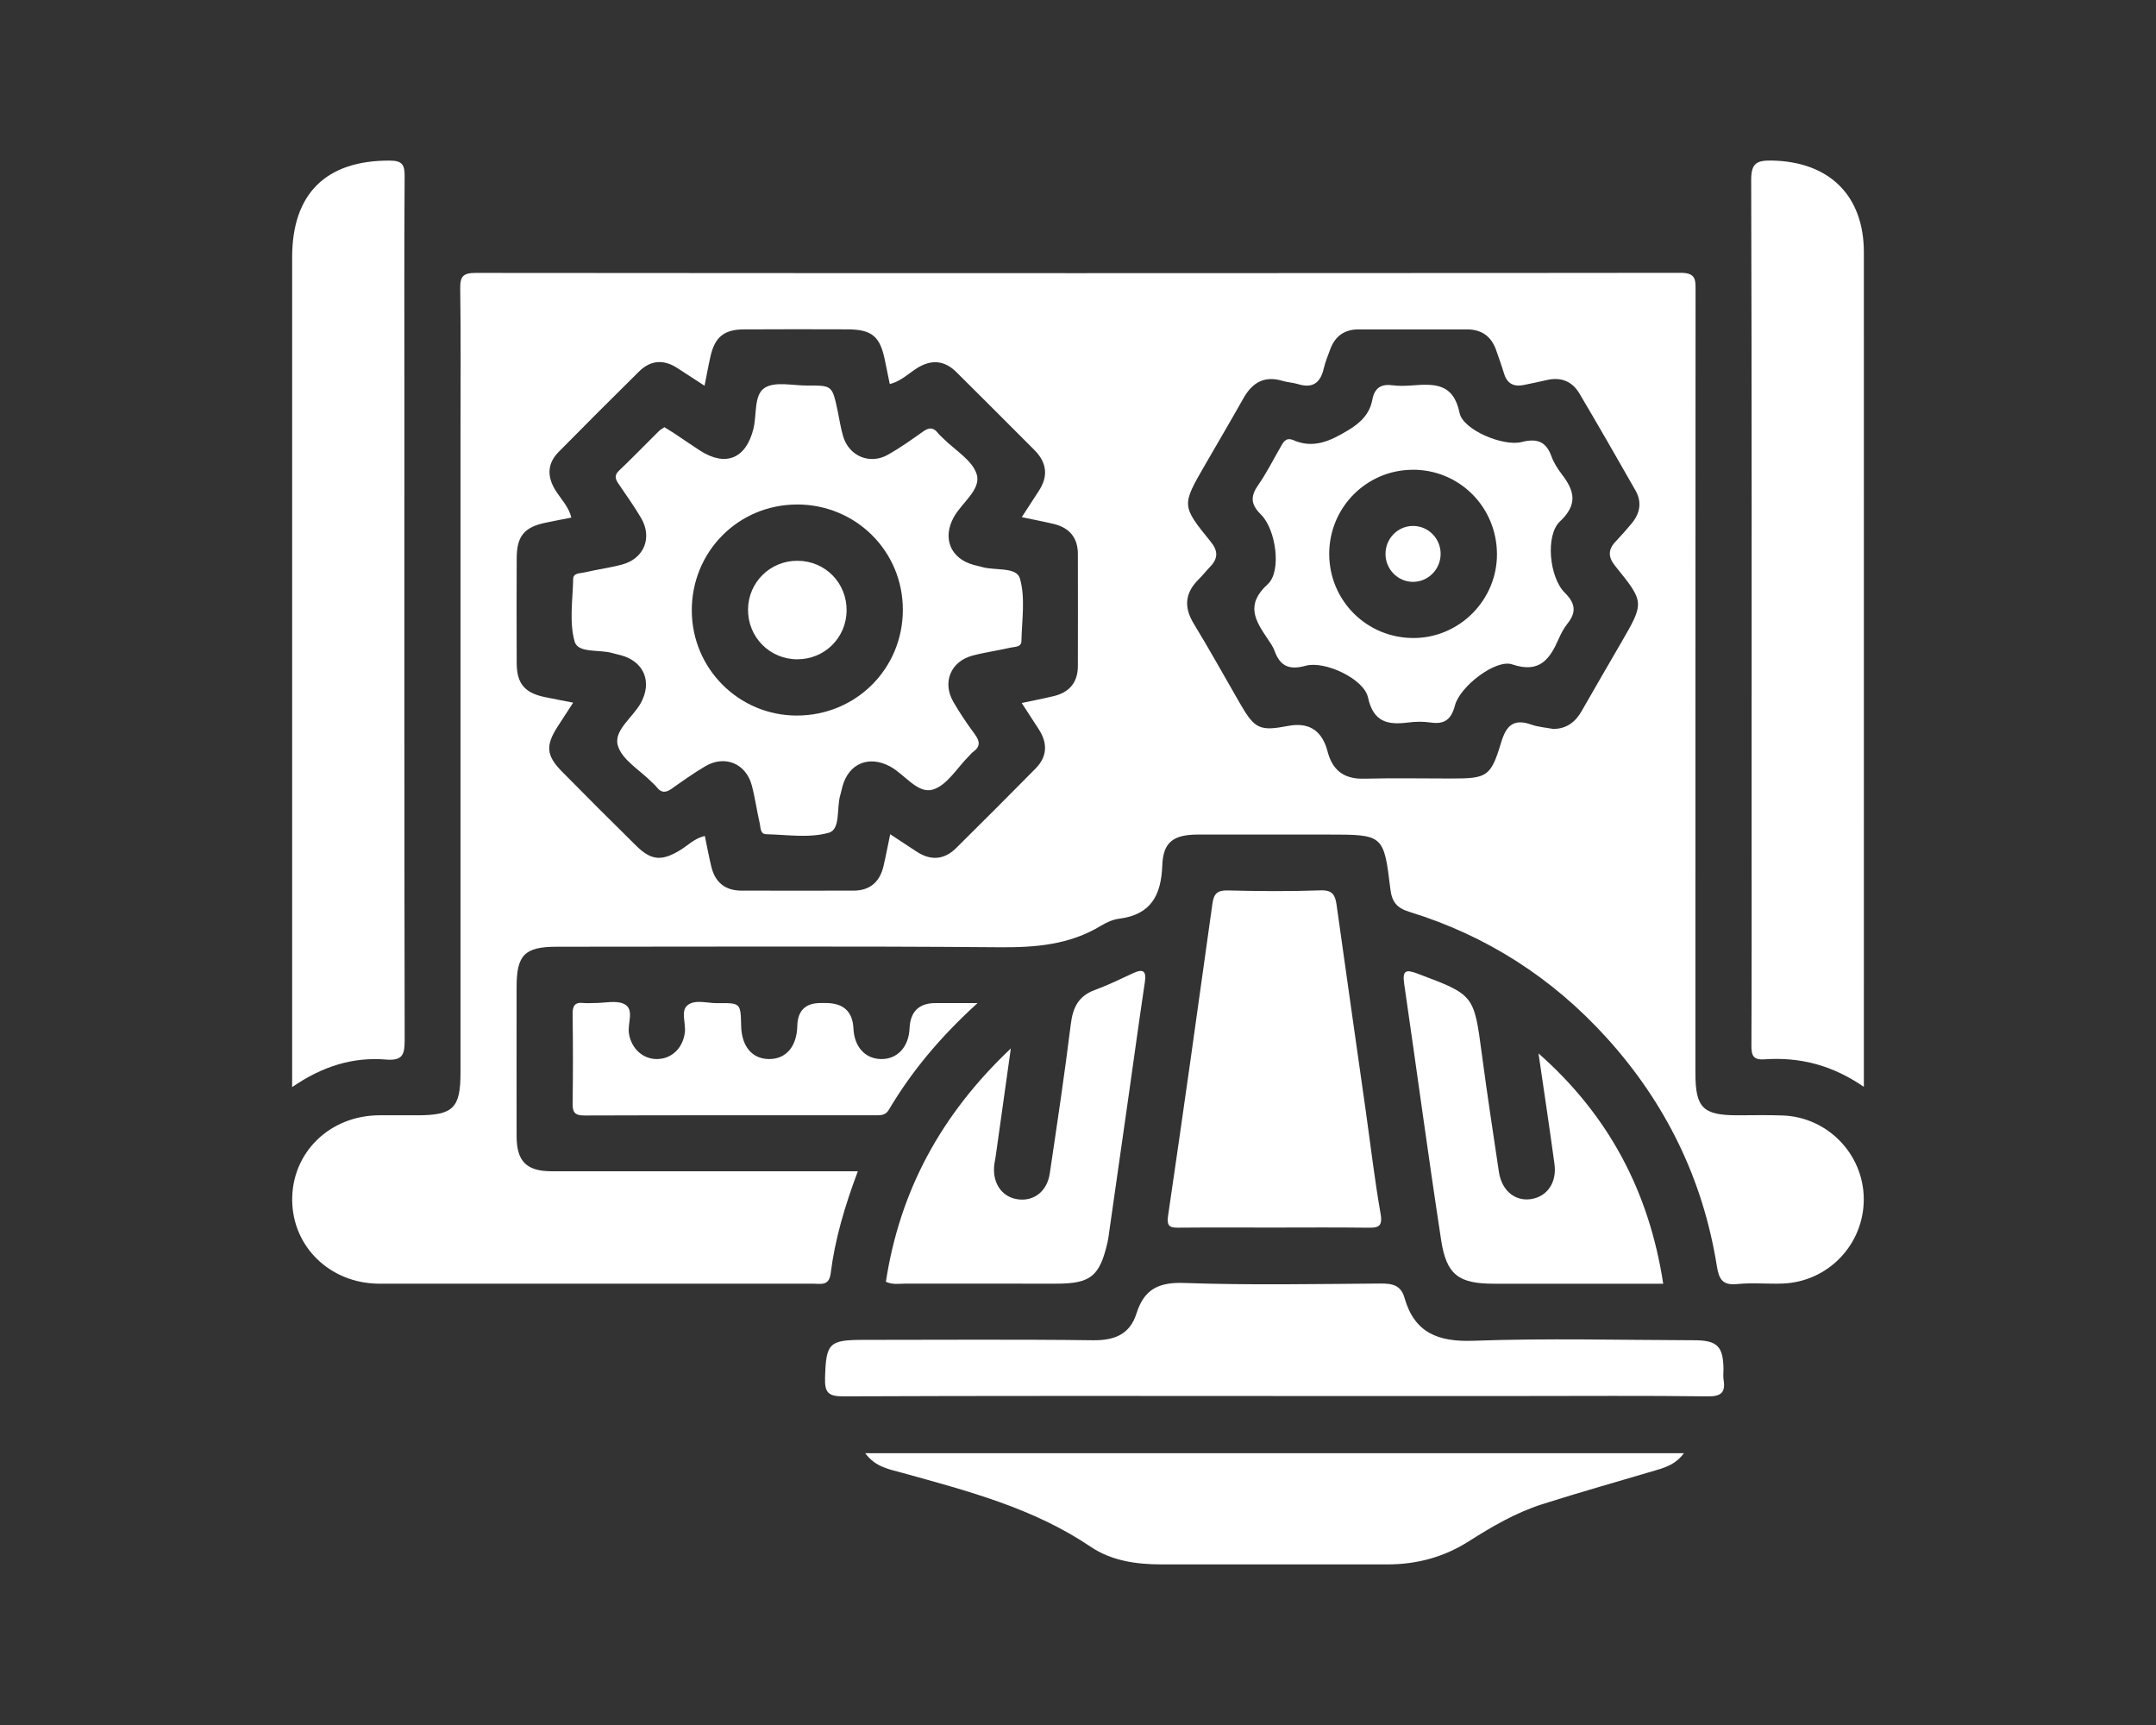
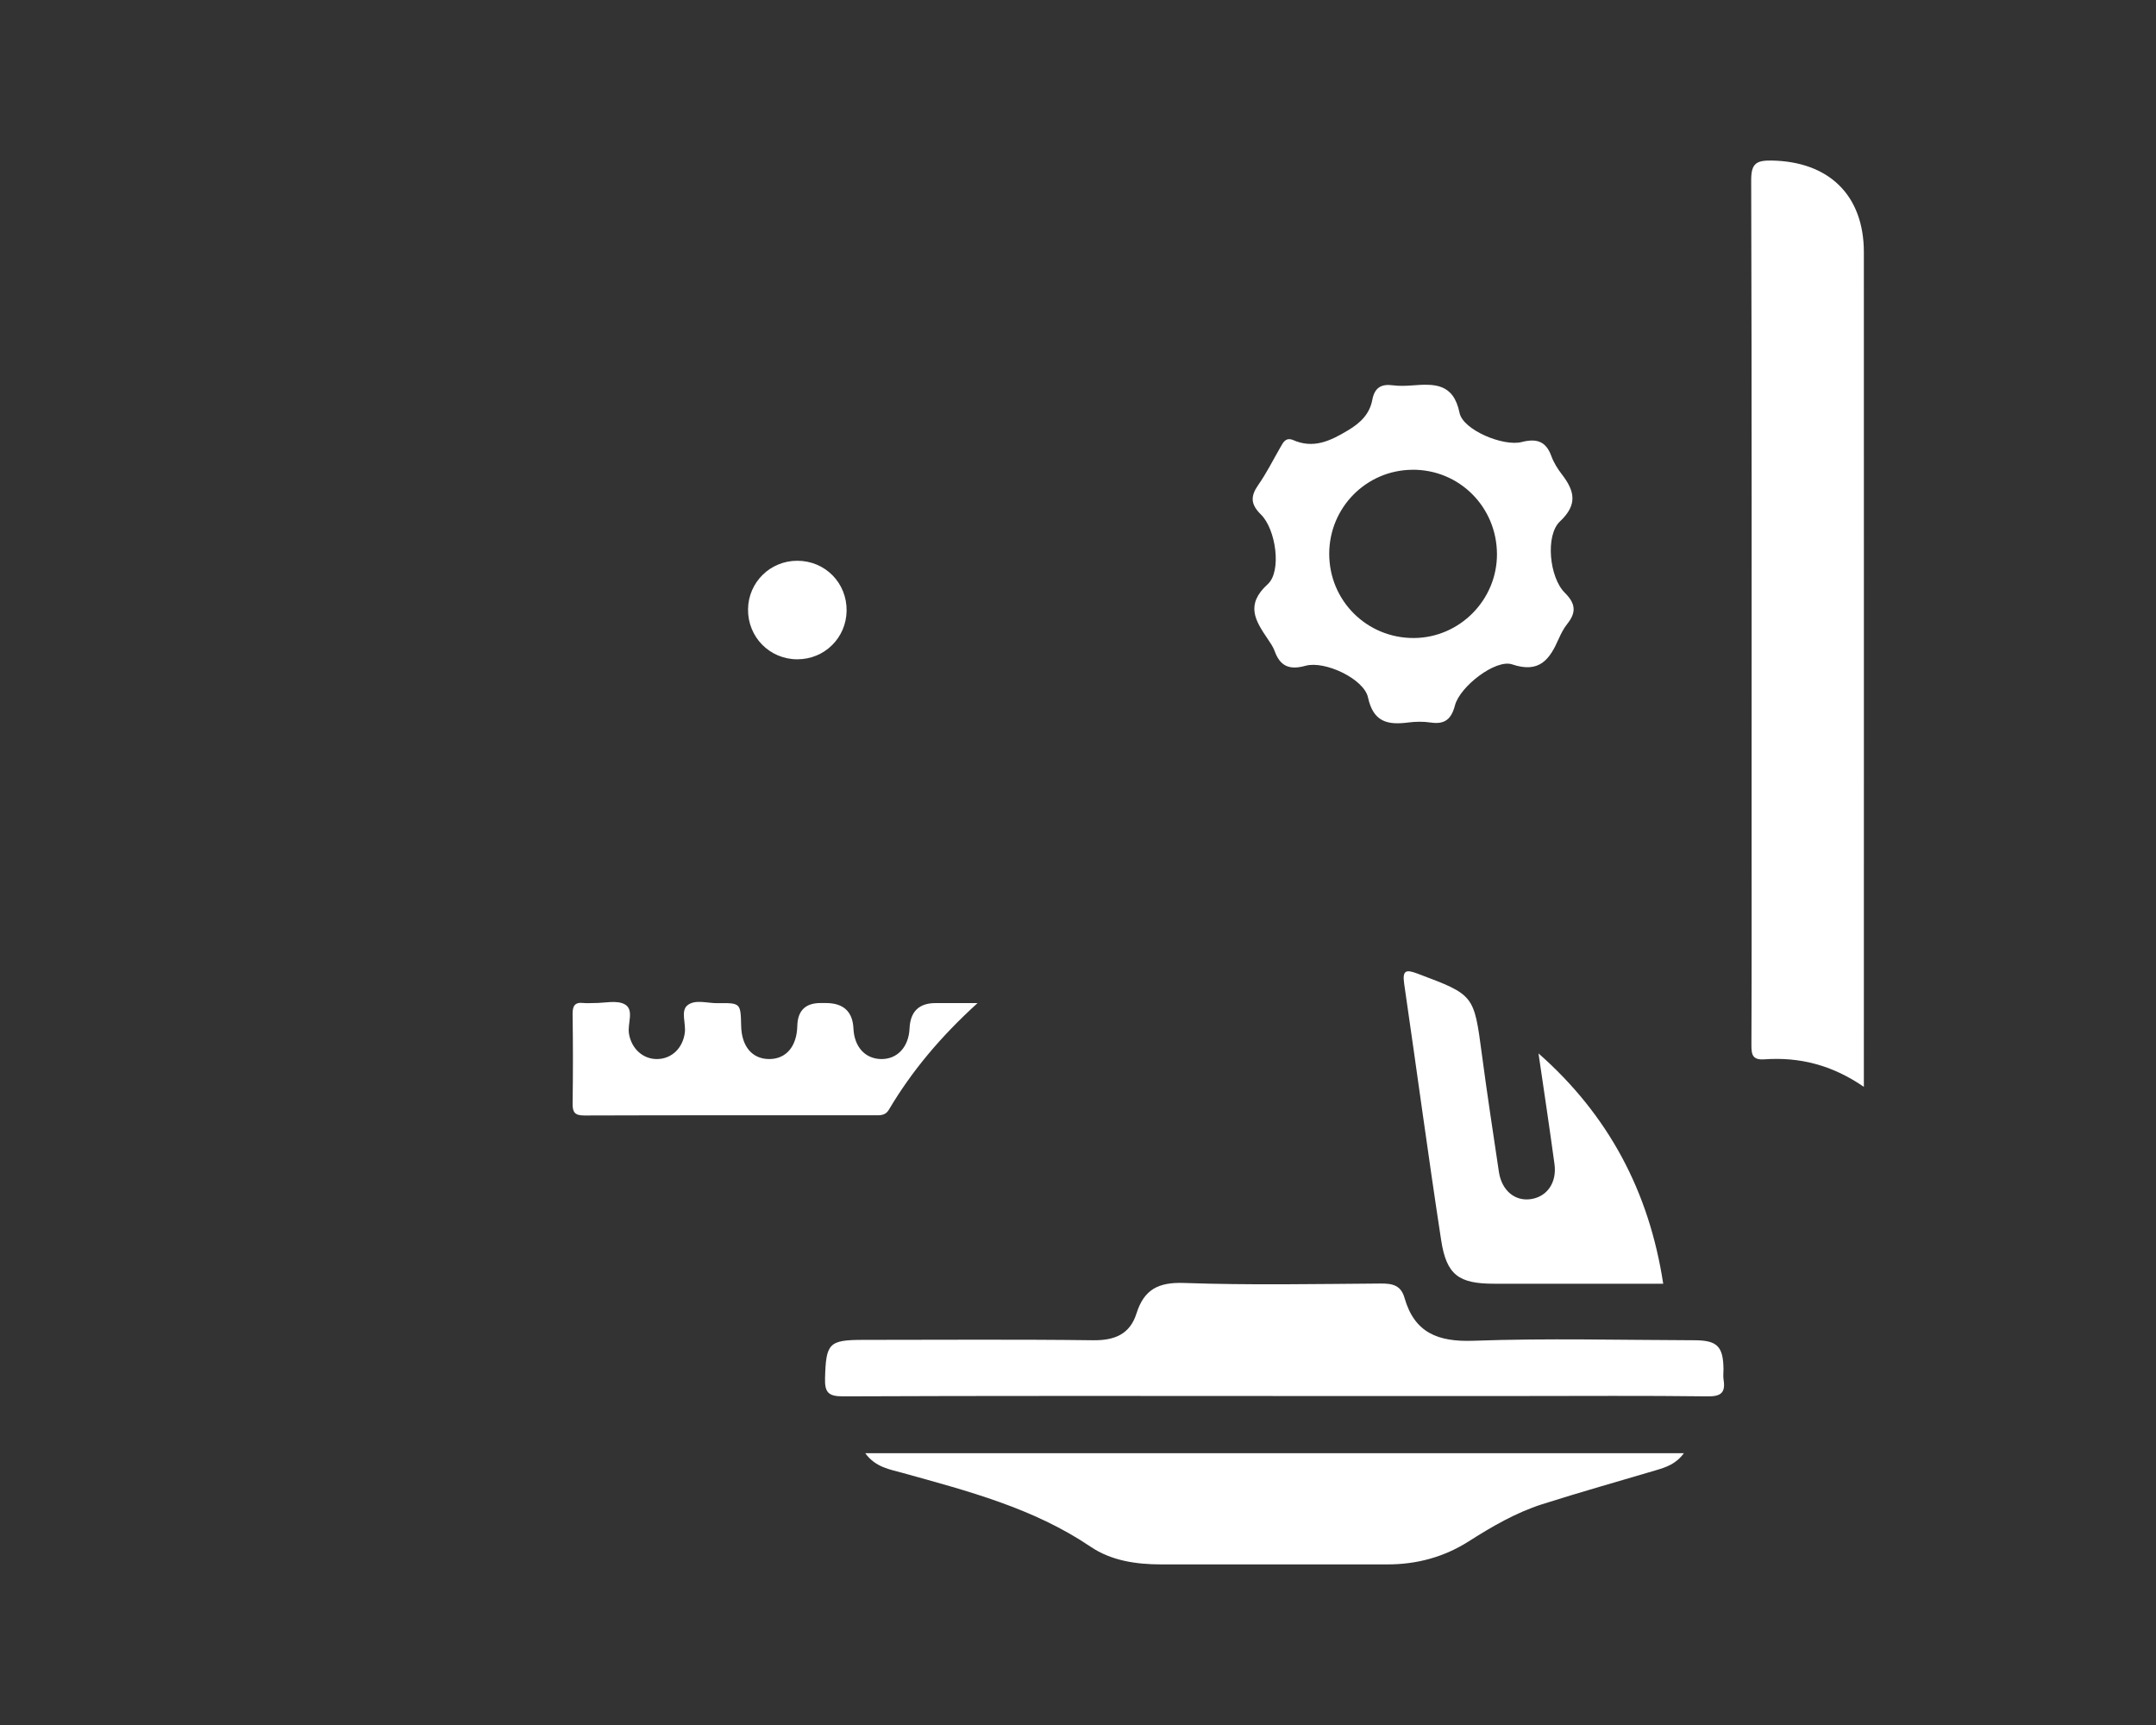
<svg xmlns="http://www.w3.org/2000/svg" id="Capa_1" data-name="Capa 1" viewBox="0 0 460 368">
  <rect x="0" y="0" width="460" height="368" fill="#333333" stroke="none" />
  <defs>
    <style>      .cls-1 {        fill: #fff;      }    </style>
  </defs>
-   <path class="cls-1" d="m183.01,249.91c-2.78,7.43-4.87,14.46-5.78,21.76-.34,2.74-2.14,2.18-3.78,2.18-30.69,0-61.37,0-92.06,0-.25,0-.5,0-.75,0-10.3-.16-18.24-7.91-18.3-17.84-.06-10.11,7.94-17.96,18.43-18.08,2.74-.03,5.49,0,8.23,0,7.7,0,9.25-1.53,9.25-9.1,0-45.41,0-90.81,0-136.22,0-10.35.09-20.71-.06-31.06-.04-2.6.63-3.33,3.29-3.33,85.7.07,171.4.08,257.1-.02,3.28,0,3.18,1.49,3.18,3.8-.03,55.64-.03,111.27-.03,166.91,0,7.42,1.59,9.01,8.95,9.02,3.24,0,6.49-.09,9.73.04,9.55.37,17.16,8.24,17.24,17.74.08,9.69-7.53,17.72-17.25,18.11-3.24.13-6.51-.22-9.72.11-3.13.33-3.93-1.01-4.37-3.81-2.97-18.59-10.93-34.85-23.56-48.77-11.56-12.74-25.58-21.76-42.04-26.82-2.68-.82-3.73-2.12-4.06-4.83-1.41-11.67-1.48-11.66-13.38-11.66-9.23,0-18.46-.02-27.69,0-5.16.01-7.42,1.55-7.6,6.58-.23,6.4-2.43,10.51-9.21,11.37-1.32.17-2.66.77-3.82,1.47-6.75,4.12-14.07,4.69-21.83,4.62-31.43-.26-62.87-.11-94.31-.11-6.87,0-8.59,1.73-8.59,8.62,0,10.6-.02,21.21,0,31.81.02,5.36,2.11,7.46,7.49,7.47,20.21.02,40.42,0,60.63,0h4.65Zm34.99-139.58c1.32-2.04,2.45-3.8,3.6-5.54,2.1-3.17,1.78-6.09-.89-8.77-5.55-5.56-11.09-11.12-16.67-16.65-2.57-2.54-5.41-2.74-8.47-.78-1.82,1.17-3.43,2.78-5.73,3.34-.37-1.79-.71-3.37-1.02-4.96-1.03-5.24-2.77-6.7-8.11-6.71-7.35-.02-14.71-.04-22.06.01-4.18.03-6.13,1.66-7.06,5.73-.45,1.97-.8,3.96-1.27,6.29-2.27-1.47-4.03-2.62-5.8-3.77-2.9-1.89-5.69-1.71-8.15.71-5.77,5.69-11.5,11.42-17.19,17.19-2.43,2.47-2.49,5.24-.67,8.17,1.16,1.87,2.82,3.48,3.39,5.83-1.93.38-3.76.72-5.58,1.11-4.48.95-6.06,2.87-6.08,7.52-.03,7.48-.04,14.96,0,22.44.03,4.36,1.7,6.32,5.99,7.22,1.88.39,3.76.74,6.06,1.19-1.31,2.01-2.32,3.56-3.32,5.11-2.6,4.05-2.44,6.18.94,9.6,5.25,5.32,10.54,10.62,15.87,15.86,3.21,3.15,5.45,3.26,9.34.89,1.67-1.02,3.08-2.53,5.26-3.02.47,2.24.87,4.43,1.39,6.58.82,3.34,2.97,5.08,6.44,5.08,7.98,0,15.96.02,23.93,0,3.48-.01,5.56-1.87,6.35-5.19.5-2.12.9-4.27,1.44-6.84,2.12,1.39,3.86,2.54,5.61,3.69,3.02,1.99,5.9,1.8,8.47-.75,5.67-5.61,11.31-11.26,16.91-16.93,2.56-2.59,2.64-5.47.66-8.48-1.15-1.74-2.28-3.5-3.59-5.53,2.54-.54,4.7-.95,6.84-1.47,3.33-.8,5.13-2.92,5.14-6.39.02-7.98.02-15.96,0-23.93,0-3.47-1.8-5.6-5.13-6.4-2.14-.51-4.3-.92-6.86-1.46Zm113.46,45.18c2.8-.05,4.66-1.47,6-3.82,2.77-4.87,5.61-9.71,8.41-14.56,4.98-8.6,5.02-8.63-1.24-16.37-1.55-1.91-1.58-3.5.09-5.25,1.2-1.26,2.36-2.57,3.47-3.92,1.74-2.13,2.15-4.51.76-6.95-3.94-6.93-7.91-13.84-11.97-20.7-1.57-2.65-4.02-3.58-7.06-2.84-1.57.38-3.16.68-4.75,1.02-2.17.46-3.62-.25-4.28-2.46-.5-1.67-1.1-3.3-1.67-4.95-1.02-2.94-3.09-4.43-6.2-4.44-7.73,0-15.46-.01-23.19,0-2.94,0-4.96,1.42-5.99,4.18-.52,1.4-1.09,2.8-1.43,4.24-.71,3.02-2.38,4.2-5.45,3.26-1.07-.33-2.22-.37-3.29-.69-3.88-1.18-6.48.34-8.37,3.7-2.69,4.77-5.47,9.5-8.21,14.24-4.99,8.63-5.02,8.66,1.23,16.37,1.55,1.9,1.61,3.51-.06,5.26-.86.9-1.64,1.89-2.52,2.76-2.89,2.87-3.21,5.89-1.06,9.43,3.43,5.64,6.63,11.42,9.93,17.13,3.11,5.38,4.19,5.87,10.24,4.71q6.22-1.18,8.16,4.64c.12.35.21.72.31,1.08,1.1,3.9,3.6,5.65,7.72,5.54,6.23-.16,12.47-.04,18.7-.04,7.56,0,8.35-.4,10.55-7.72,1.08-3.59,2.67-5.11,6.43-3.78,1.51.53,3.17.64,4.73.94Z" />
  <path class="cls-1" d="m397.67,231.86c-6.86-4.71-13.78-6.39-21.2-5.87-2.52.18-2.8-.94-2.79-3.04.07-15.59.04-31.19.04-46.78,0-45.91.05-91.82-.09-137.73-.01-3.56,1.08-4.24,4.35-4.19,12.24.2,19.68,7.4,19.69,19.54.02,58.14,0,116.27,0,174.41,0,.98,0,1.96,0,3.66Z" />
-   <path class="cls-1" d="m62.33,231.91v-4.84c0-57.39,0-114.77,0-172.16,0-13.63,7.25-20.7,20.82-20.65,2.79,0,3.2,1,3.18,3.44-.1,15.09-.05,30.19-.05,45.29,0,46.28-.03,92.57.06,138.85,0,3.03-.35,4.49-3.94,4.2-7.03-.58-13.55,1.37-20.07,5.88Z" />
+   <path class="cls-1" d="m62.33,231.91v-4.84Z" />
  <path class="cls-1" d="m271.54,297.81c-30.56,0-61.12-.05-91.67.08-3.19.01-3.93-.88-3.84-3.93.21-7.37.79-8.12,8.16-8.12,16.34,0,32.68-.13,49.02.08,4.61.06,7.87-1.28,9.27-5.72,1.62-5.13,4.69-6.7,10.17-6.5,13.95.49,27.93.22,41.9.12,2.5-.02,4.34.33,5.11,3.05,2.13,7.46,7.13,9.43,14.7,9.16,15.69-.57,31.42-.15,47.14-.11,4.9.01,6.17,1.32,6.22,6.18,0,.75-.1,1.51.02,2.24.44,2.74-.53,3.59-3.41,3.55-13.47-.17-26.94-.07-40.41-.07-17.46,0-34.92,0-52.38,0Z" />
  <path class="cls-1" d="m359.27,310.02c-1.72,2.33-3.81,2.99-5.95,3.63-8.11,2.4-16.25,4.7-24.31,7.26-5.6,1.79-10.67,4.75-15.63,7.9-5.29,3.37-11.1,4.94-17.37,4.93-16.08-.01-32.17-.01-48.25,0-5.34,0-10.64-.78-15.04-3.75-12.23-8.28-26.2-11.89-40.11-15.76-2.78-.77-5.81-1.2-8-4.21h174.66Z" />
-   <path class="cls-1" d="m271.56,261.88c-6.61,0-13.21-.04-19.82.02-1.86.02-2.9,0-2.52-2.55,3.26-22.17,6.37-44.37,9.46-66.57.29-2.12,1.05-2.88,3.3-2.82,6.6.17,13.22.22,19.81-.02,2.6-.09,3.1,1.11,3.39,3.17,2.03,14.55,4.12,29.1,6.18,43.64,1.05,7.4,1.91,14.83,3.2,22.18.5,2.86-.59,3.01-2.81,2.98-6.73-.09-13.46-.03-20.19-.03Z" />
-   <path class="cls-1" d="m189.01,273.44c2.98-19.37,11.71-35.63,26.66-49.77-1.17,8.32-2.2,15.66-3.23,23-.1.74-.29,1.47-.34,2.21-.28,3.76,1.83,6.59,5.19,6.99,3.38.4,6.13-1.76,6.69-5.55,1.57-10.59,3.17-21.18,4.48-31.81.44-3.54,1.61-6.01,5.08-7.29,2.79-1.03,5.49-2.33,8.2-3.6,2.2-1.03,2.88-.46,2.52,1.93-1.18,7.88-2.26,15.78-3.38,23.67-1.39,9.74-2.78,19.48-4.17,29.21-.12.86-.22,1.73-.41,2.58-1.67,7.28-3.61,8.84-10.94,8.84-10.72,0-21.44.01-32.16-.01-1.34,0-2.73.29-4.19-.4Z" />
  <path class="cls-1" d="m328.26,224.73c14.89,13.12,23.58,29.4,26.6,49.13h-36.1c-7.51,0-10.14-1.85-11.28-9.3-2.79-18.21-5.23-36.47-7.89-54.7-.43-2.97.45-3.06,2.92-2.13,12.01,4.52,11.97,4.47,13.65,17.13,1.11,8.39,2.39,16.76,3.64,25.13.6,3.99,3.42,6.33,6.83,5.82,3.45-.51,5.57-3.52,5.03-7.48-1.07-7.88-2.26-15.74-3.41-23.61Z" />
  <path class="cls-1" d="m208.58,213.98c-7.91,7.2-14.04,14.5-18.95,22.79-.72,1.21-1.78,1.16-2.91,1.16-20.68,0-41.37-.03-62.05.04-2.01,0-2.53-.66-2.5-2.57.1-6.35.09-12.71,0-19.06-.02-1.73.46-2.58,2.3-2.37.74.09,1.49,0,2.24.01,2.24.03,4.91-.68,6.61.29,2.04,1.16.53,4.08.87,6.21.51,3.23,3,5.52,6.09,5.45,3.1-.07,5.45-2.4,5.84-5.71.22-1.95-.89-4.53.51-5.72,1.63-1.39,4.29-.45,6.5-.49,4.89-.07,4.89-.02,5,4.83.09,4.39,2.35,7.08,5.97,7.09,3.62.01,5.91-2.68,6.01-7.06q.11-4.89,4.96-4.89c.37,0,.75,0,1.12,0q5.65,0,5.9,5.45c.18,3.86,2.44,6.4,5.81,6.5,3.5.1,5.98-2.53,6.16-6.53q.24-5.41,5.56-5.41c2.61,0,5.21,0,8.95,0Z" />
-   <path class="cls-1" d="m141.76,91.14c.75.47,1.39.84,2.01,1.25,1.87,1.24,3.71,2.52,5.59,3.74,5.48,3.53,9.83,1.7,11.4-4.69.73-3,.06-7.2,2.38-8.69,2.23-1.44,6.03-.48,9.13-.5,5.29-.03,5.29,0,6.44,5.36.39,1.83.65,3.69,1.18,5.48,1.26,4.23,5.7,6.1,9.56,3.92,2.6-1.47,5.05-3.21,7.48-4.94,1.24-.88,2.21-.96,3.17.3.3.39.7.71,1.05,1.07,2.54,2.57,6.39,4.77,7.26,7.82.91,3.2-3.2,5.98-4.91,9.07-2.48,4.47-.71,8.84,4.23,10.18.6.16,1.21.29,1.81.46,2.79.8,7.34-.09,8.07,2.45,1.19,4.15.41,8.88.32,13.37-.03,1.31-1.46,1.17-2.35,1.38-2.67.62-5.4.98-8.04,1.68-4.72,1.24-6.57,5.73-4.1,9.95,1.38,2.36,2.92,4.65,4.55,6.85,1.09,1.48,1.22,2.62-.36,3.75-.3.21-.53.52-.8.79-2.57,2.54-4.77,6.38-7.82,7.26-3.24.94-5.97-3.23-9.07-4.92-4.5-2.44-8.84-.7-10.19,4.24-.16.6-.28,1.22-.46,1.81-.84,2.78.1,7.35-2.45,8.07-4.15,1.19-8.88.42-13.37.32-1.31-.03-1.17-1.46-1.38-2.35-.62-2.67-.98-5.4-1.68-8.04-1.24-4.71-5.77-6.58-9.95-4.1-2.46,1.46-4.81,3.12-7.15,4.78-1.23.87-2.22.95-3.18-.32-.3-.39-.7-.71-1.05-1.07-2.54-2.57-6.38-4.77-7.26-7.82-.94-3.23,3.2-5.98,4.9-9.07,2.47-4.49.71-8.84-4.23-10.19-.6-.16-1.22-.28-1.81-.46-2.78-.83-7.34.1-8.07-2.45-1.19-4.15-.41-8.88-.32-13.37.03-1.31,1.46-1.17,2.35-1.38,2.67-.62,5.4-.98,8.04-1.68,4.72-1.24,6.57-5.73,4.1-9.95-1.45-2.47-3.13-4.8-4.74-7.18-.67-.99-1.12-1.82.02-2.9,2.89-2.75,5.66-5.62,8.5-8.43.33-.33.77-.55,1.19-.84Zm28.26,16.49c-12.53.02-22.49,10.1-22.42,22.69.07,12.37,10.06,22.33,22.41,22.33,12.58,0,22.59-9.95,22.62-22.52.03-12.53-10.01-22.52-22.6-22.51Z" />
  <path class="cls-1" d="m275.72,93.8c4.47,2.06,8.13.26,11.93-2.02,2.66-1.59,4.57-3.48,5.14-6.46.49-2.62,1.89-3.46,4.41-3.12,1.35.18,2.74.12,4.11.02,4.71-.36,8.8-.51,10.1,5.87.74,3.64,9.34,7.21,13.25,6.21,3.15-.8,5.17-.21,6.33,2.99.5,1.38,1.32,2.7,2.23,3.88,2.7,3.5,3.49,6.43-.39,10.07-3.15,2.96-2.27,11.94,1.03,15.21,2.31,2.29,2.5,4.17.56,6.61-.77.96-1.36,2.1-1.86,3.23-1.92,4.38-4.09,7.41-9.94,5.44-3.49-1.17-11.13,4.7-12.19,8.75-.78,2.96-2.17,4.1-5.18,3.66-1.59-.24-3.26-.21-4.85,0-4.37.55-7.39-.11-8.53-5.37-.86-3.94-9.21-7.88-13.32-6.74-3.41.95-5.41.13-6.59-3.13-.33-.92-.93-1.77-1.48-2.59-2.63-3.88-4.83-7.3,0-11.68,3.02-2.74,1.75-11.72-1.44-14.86-2.23-2.19-2.27-3.9-.57-6.33,1.78-2.54,3.17-5.35,4.73-8.05.57-.99,1.07-2.08,2.55-1.57Zm25.59,6.42c-9.82.08-17.71,8.08-17.71,17.93,0,10.02,8.05,18.01,18.07,17.96,9.77-.05,17.77-8.15,17.72-17.94-.06-10.07-8.08-18.04-18.08-17.96Z" />
  <path class="cls-1" d="m170.12,119.63c5.94,0,10.6,4.74,10.51,10.69-.09,5.77-4.72,10.33-10.51,10.33-5.92,0-10.6-4.76-10.52-10.7.08-5.75,4.74-10.33,10.51-10.32Z" />
-   <path class="cls-1" d="m307.37,118.13c.02,3.28-2.62,5.98-5.85,6-3.24.02-5.9-2.65-5.91-5.94-.02-3.29,2.61-5.98,5.85-5.99,3.25-.02,5.9,2.64,5.91,5.93Z" />
</svg>